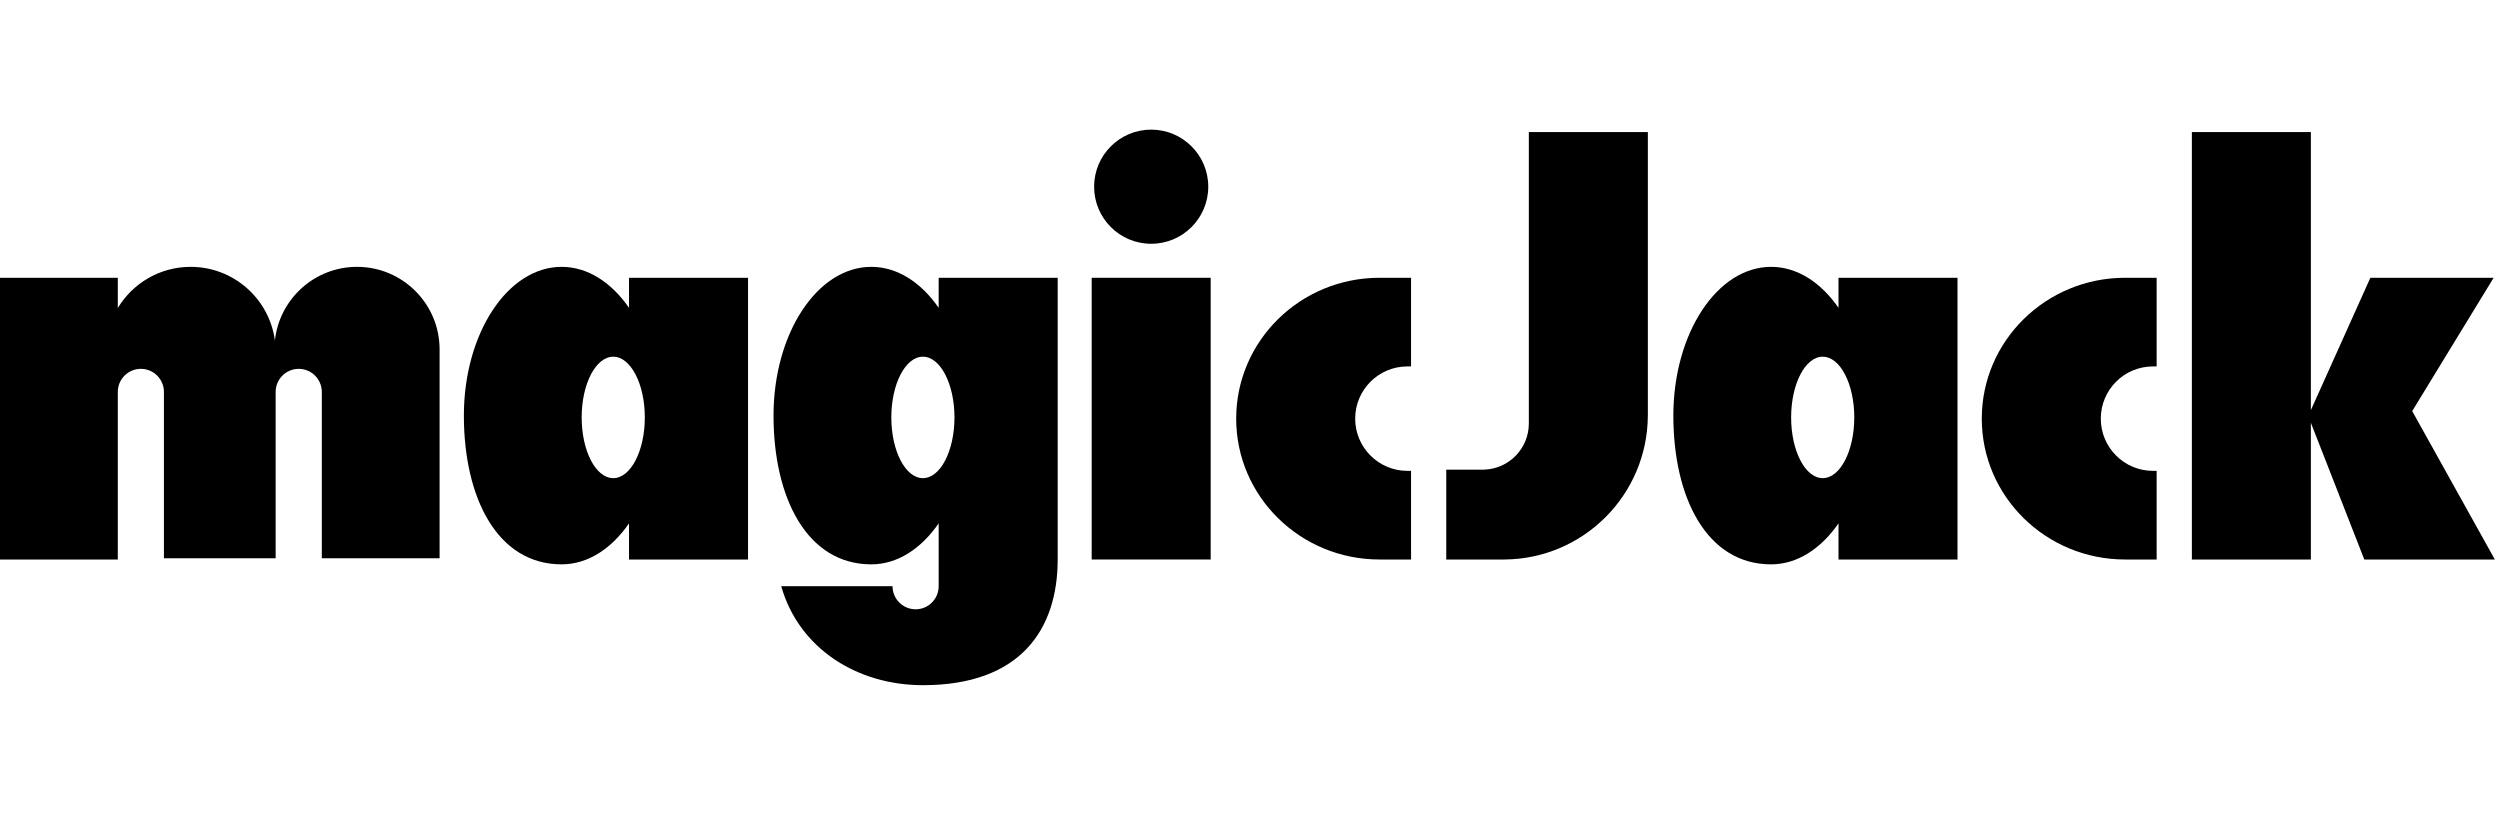
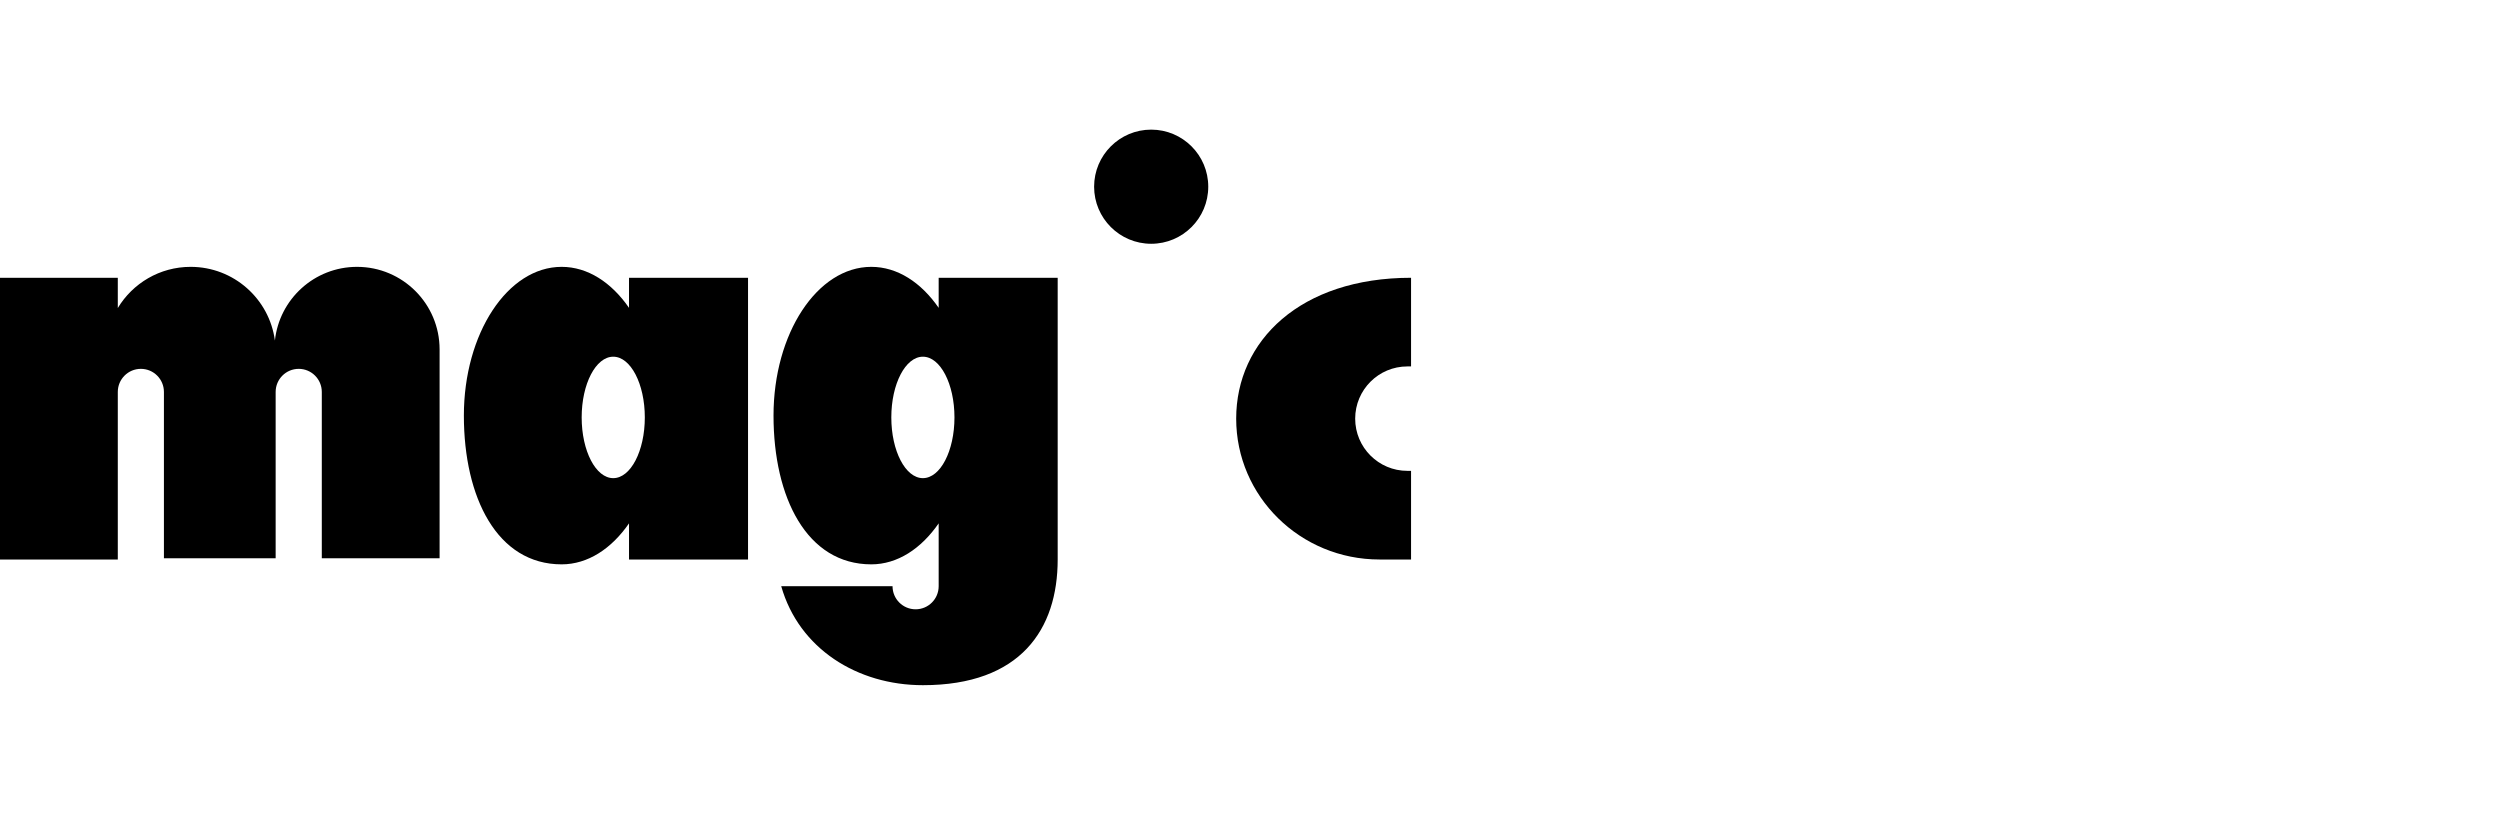
<svg xmlns="http://www.w3.org/2000/svg" width="135" height="44" viewBox="0 0 135 44" fill="none">
  <path d="M65.246 10.082C65.246 11.784 63.866 13.164 62.164 13.164C60.462 13.164 59.082 11.784 59.082 10.082C59.082 8.38 60.462 7 62.164 7C63.866 7 65.246 8.38 65.246 10.082Z" fill="black" />
-   <path d="M124.787 7.131H118.361V30.213H124.787V22.829L127.672 30.213H134.721L130.259 22.199L134.656 15H128L124.787 22.147V7.131Z" fill="black" />
-   <path d="M58.951 15V30.213H65.377V15H58.951Z" fill="black" />
-   <path d="M76.197 30.213V25.426H76C74.443 25.426 73.18 24.164 73.18 22.607C73.18 21.049 74.443 19.787 76 19.787H76.197V15H74.492C70.218 15 66.754 18.406 66.754 22.607C66.754 26.808 70.218 30.213 74.492 30.213H76.197Z" fill="black" />
-   <path d="M116.459 25.426V30.213H114.754C110.481 30.213 107.016 26.808 107.016 22.607C107.016 18.406 110.481 15 114.754 15H116.459V19.787H116.262C114.705 19.787 113.443 21.049 113.443 22.607C113.443 24.164 114.705 25.426 116.262 25.426H116.459Z" fill="black" />
-   <path d="M82.557 7.131H88.984V22.475H88.983C88.948 26.733 85.504 30.178 81.246 30.213V30.213H78.098V25.361H80.131V25.36C81.477 25.325 82.557 24.223 82.557 22.869V7.131Z" fill="black" />
-   <path fill-rule="evenodd" clip-rule="evenodd" d="M95.639 30.475C97.05 30.475 98.332 29.633 99.279 28.261V30.213H105.705V15H99.279V16.624C98.332 15.252 97.05 14.41 95.639 14.41C92.724 14.41 90.361 18.006 90.361 22.443C90.361 26.879 92.164 30.475 95.639 30.475ZM98.426 25.82C99.368 25.82 100.131 24.352 100.131 22.541C100.131 20.73 99.368 19.262 98.426 19.262C97.485 19.262 96.721 20.73 96.721 22.541C96.721 24.352 97.485 25.82 98.426 25.82Z" fill="black" />
+   <path d="M76.197 30.213V25.426H76C74.443 25.426 73.18 24.164 73.18 22.607C73.18 21.049 74.443 19.787 76 19.787H76.197V15C70.218 15 66.754 18.406 66.754 22.607C66.754 26.808 70.218 30.213 74.492 30.213H76.197Z" fill="black" />
  <path fill-rule="evenodd" clip-rule="evenodd" d="M33.967 28.261C33.02 29.633 31.739 30.475 30.328 30.475C26.852 30.475 25.049 26.879 25.049 22.443C25.049 18.006 27.413 14.41 30.328 14.41C31.739 14.41 33.02 15.252 33.967 16.624V15H40.394V30.213H33.967V28.261ZM34.82 22.541C34.82 24.352 34.056 25.82 33.115 25.82C32.173 25.82 31.41 24.352 31.41 22.541C31.41 20.73 32.173 19.262 33.115 19.262C34.056 19.262 34.82 20.73 34.82 22.541Z" fill="black" />
  <path d="M14.885 21.164V30.148H8.852V21.164C8.852 20.476 8.295 19.918 7.607 19.918C6.918 19.918 6.361 20.476 6.361 21.164V30.213H1.52588e-05V15H6.361V16.634C7.164 15.301 8.625 14.41 10.295 14.41C12.623 14.41 14.547 16.143 14.845 18.39C15.084 16.153 16.978 14.41 19.279 14.41C21.741 14.41 23.738 16.406 23.738 18.869V30.148H17.377V21.164C17.377 20.476 16.819 19.918 16.131 19.918C15.443 19.918 14.885 20.476 14.885 21.164Z" fill="black" />
  <path fill-rule="evenodd" clip-rule="evenodd" d="M47.049 30.475C48.46 30.475 49.742 29.633 50.688 28.261V31.656C50.688 32.344 50.131 32.902 49.443 32.902C48.755 32.902 48.197 32.344 48.197 31.656H42.186C43.148 35.033 46.295 37 49.836 37C55.115 37 57.115 33.98 57.115 30.213V15H50.688V16.624C49.742 15.252 48.46 14.41 47.049 14.41C44.134 14.41 41.77 18.006 41.77 22.443C41.77 26.879 43.574 30.475 47.049 30.475ZM49.836 25.82C50.778 25.82 51.541 24.352 51.541 22.541C51.541 20.73 50.778 19.262 49.836 19.262C48.895 19.262 48.131 20.73 48.131 22.541C48.131 24.352 48.895 25.82 49.836 25.82Z" fill="black" />
</svg>